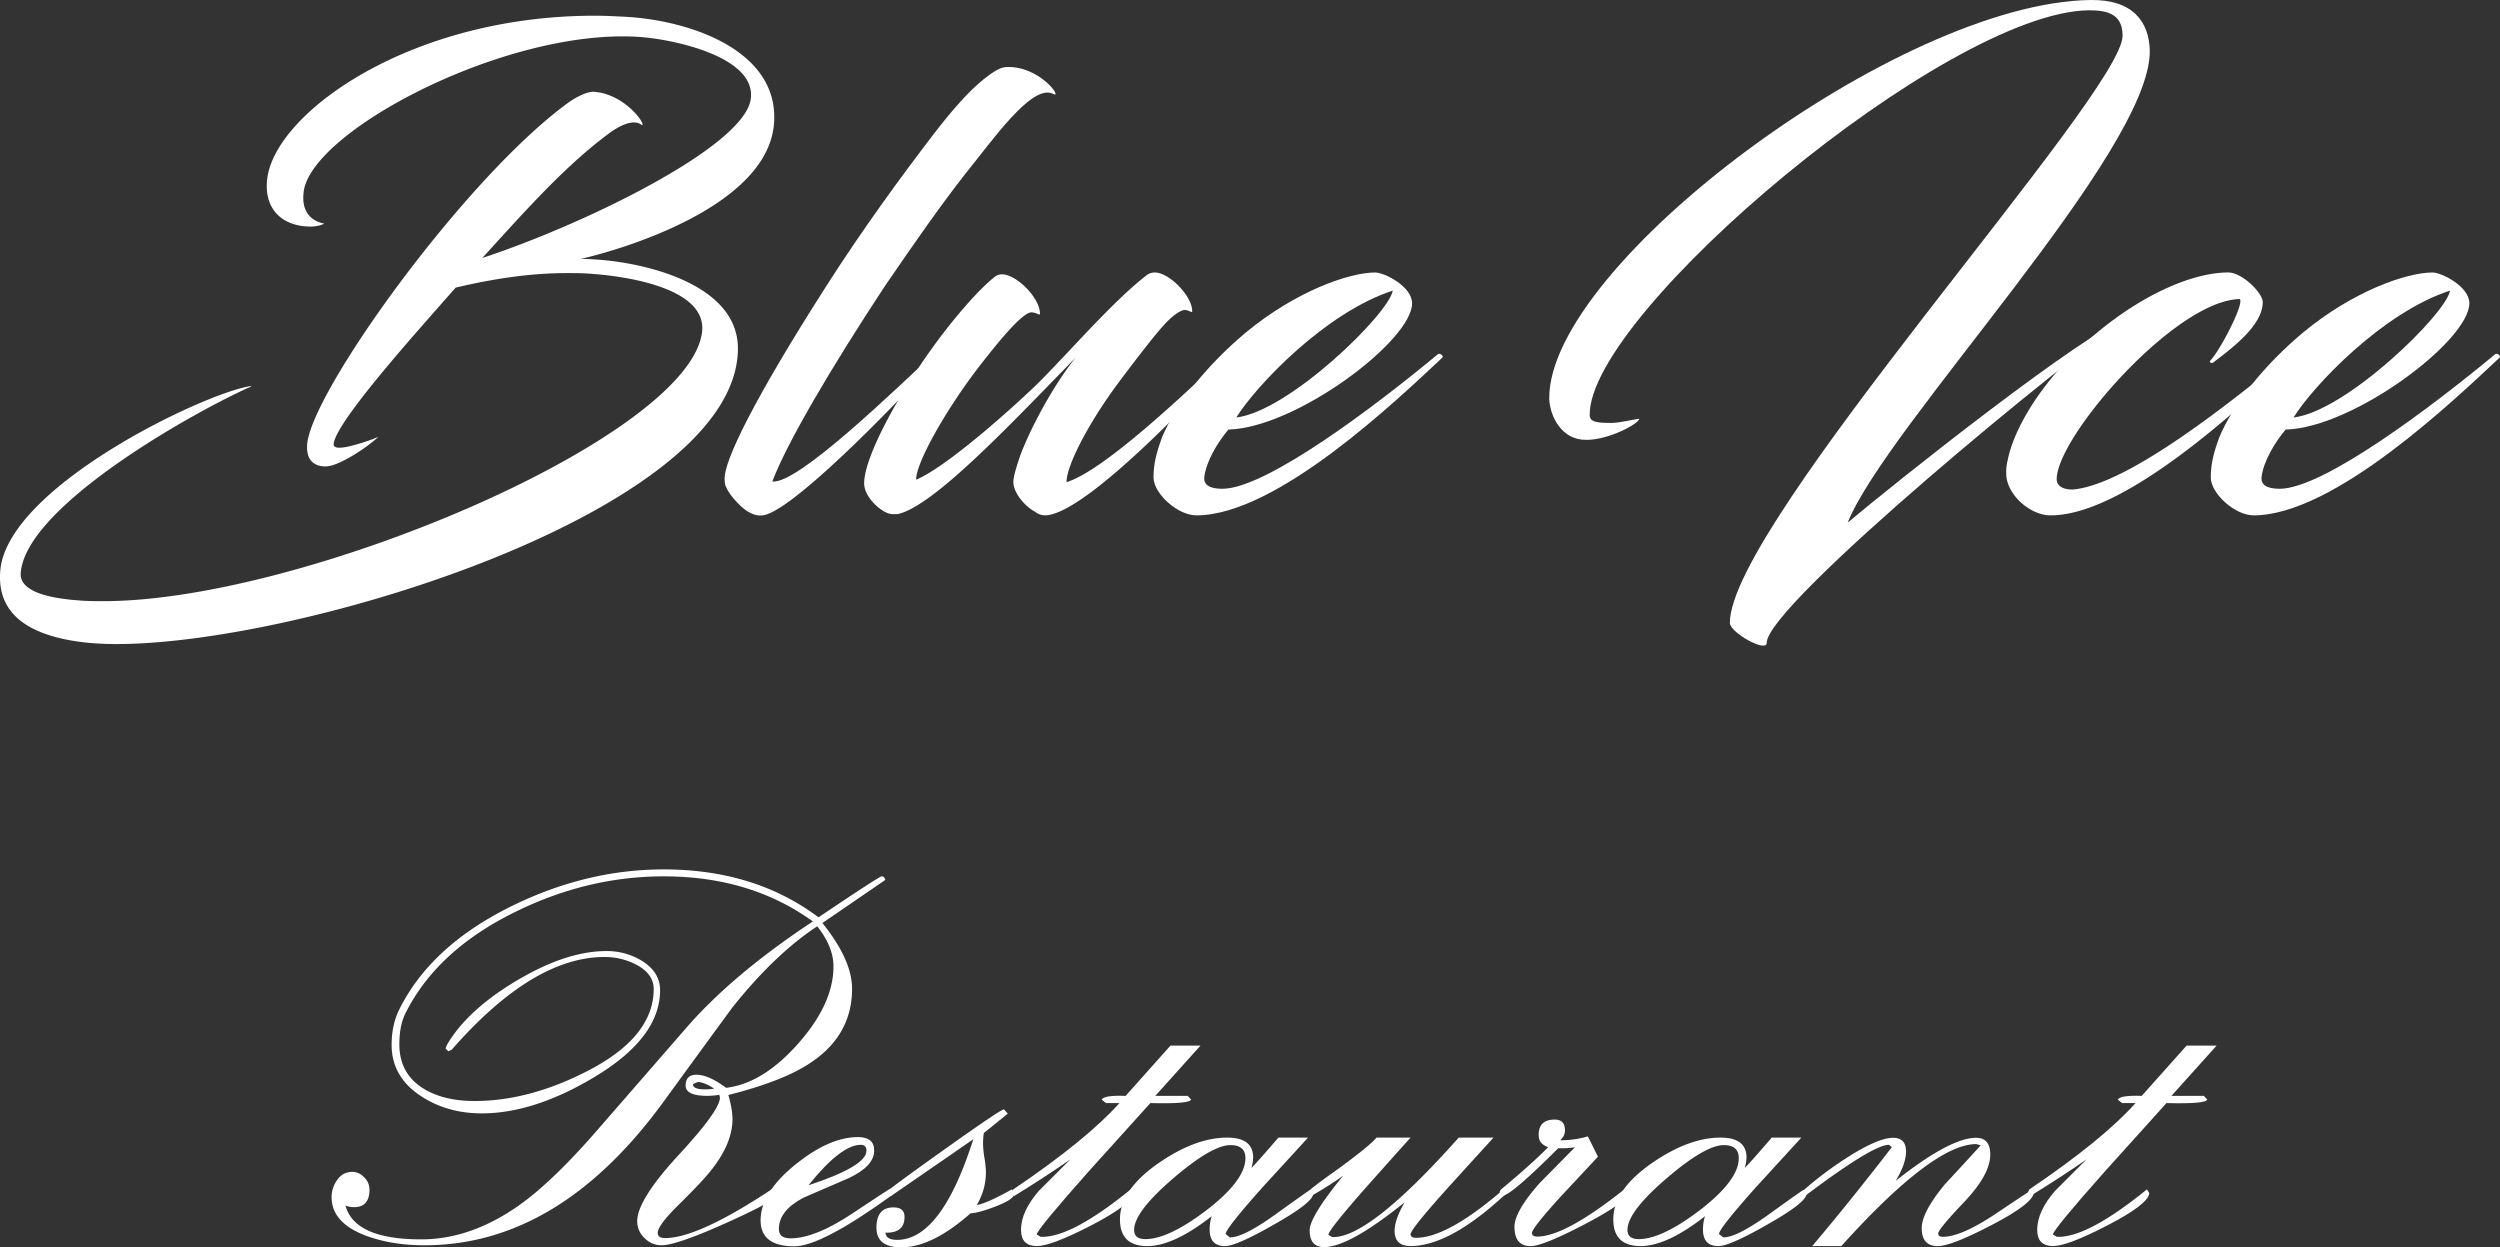
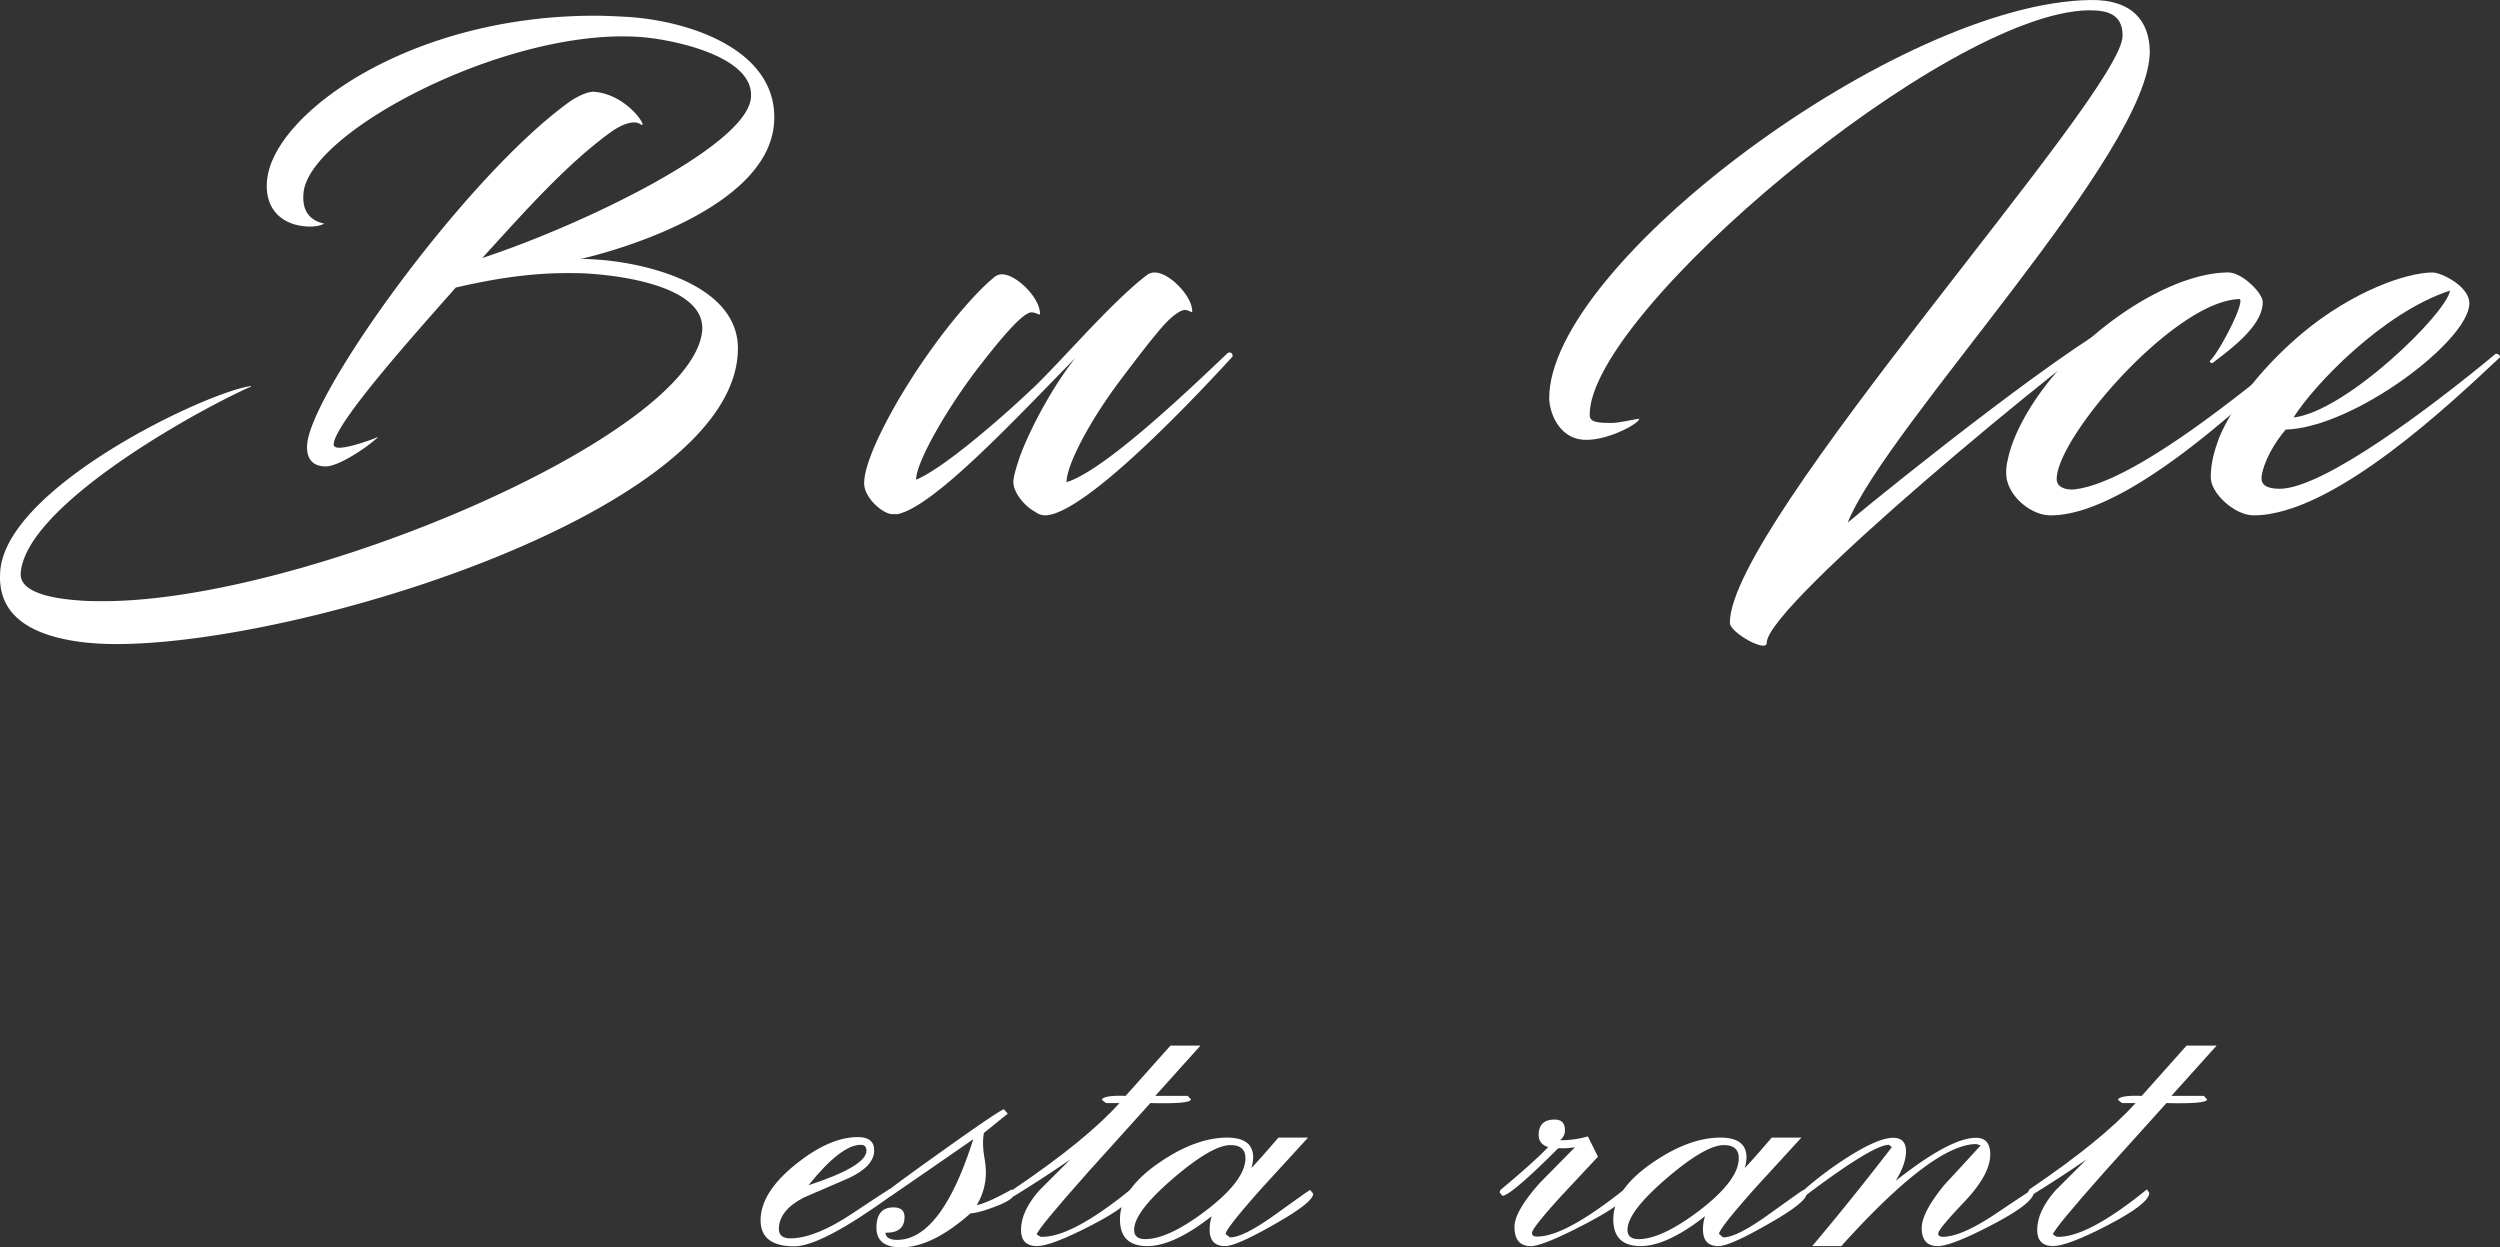
<svg xmlns="http://www.w3.org/2000/svg" id="98cc438f-a383-49b5-bef9-b63d280474d5" data-name="Livello 1" viewBox="0 0 2482.77 1238.76">
  <rect x="0" y="0" width="2482.77" height="1238.76" fill="#333333" stroke="none" />
  <title>blue_ice</title>
  <path d="M729.79,468.25c100.2-33,257.4-109.2,266.4-156.6,7.8-43.8-79.8-61.2-111.6-63-133.2-8.4-329.4,96-332.4,156-1.2,12.6,3,25.8,20.4,29.4,0,.6-6,3-13.2,3-28.8,0-46.8-18-43.2-47.4,7.8-65.4,141.6-162,325.2-162,10.8,0,21.6.6,33,1.2,64.2,4.2,149.4,34.2,145.2,104.4-4.8,83.4-150.6,126.6-193.2,136.2,3-.6,11.4,0,20.4.6,51.6,4.2,139.2,27,136.8,90.6-4.8,159-432.6,291-616.81,291a291.33,291.33,0,0,1-33.6-1.8c-48.6-6-85.2-24.6-82.2-69.6,4.8-84,204.6-178.8,249-184.8.6.6,0,.6-4.2,2.4-63.61,29.4-220.21,119.4-224.41,183.6-1.2,22.2,43.2,25.8,59.4,27,7.2.6,15,.6,22.8.6,199.21,0,585.61-164.4,594.61-268.8,3-40.2-67.8-53.4-111.6-56.4-7.8-.6-15-.6-22.8-.6-36,0-72,5.4-110.4,14.4-34.2,39-121.2,135-121.2,156,0,1.8,2.4,3,4.8,3,9,.6,33-7.8,39.6-10.8-11.4,10.8-39.6,29.4-52.2,29.4-10.2,0-19.2-4.8-18.6-20.4,1.2-49.8,157.2-267.6,261-342,10.8-7.2,19.8-10.2,24.6-9.6,34.2,3,55.2,39.6,45,31.8-6.6-3.6-16.8,0-27.6,7.2C813.79,374.65,773,420.85,729.79,468.25Z" transform="translate(-250.81 -212.04)" style="fill:#fff" />
-   <path d="M1178,345.25c18-23.4,34.8-42.6,49.8-54.6,9-7.2,16.8-12,22.2-12,33.6-1.8,57.6,33,46.2,26.4-21-9.6-60,46.8-86.4,79.2-25.8,33-50.4,68.4-80.4,112.2-52.2,79.2-97.2,155.4-111.6,193.8,25.8,3,125.4-94.8,160.8-127.2,3.6-3,6,1.8,4.2,3.6-29.4,33.6-133.8,142.8-169.8,156-7.8,3-13.8.6-19.2-2.4-4.8-2.4-18-15-21.6-24-.6-1.2-1.8-2.4-1.8-9,0-18,27.6-76.2,100.8-190.8C1108.38,438.25,1146.78,386.05,1178,345.25Z" transform="translate(-250.81 -212.04)" style="fill:#fff" />
  <path d="M1319,567.25c-60.6,61.8-141,148.2-177,155.4h-4.8c-9.6,0-28.2-16.2-28.2-30.6,0-25.8,33-86.4,67.2-133.8,21-29.4,46.2-58.2,61.2-70.2a12.22,12.22,0,0,1,8.4-3.6c14.4,0,37.8,23.4,37.8,39,0,2.4-2.4-.6-7.8-1.2-9-1.2-34.2,30-54.6,56.4-30.6,40.2-60.6,92.4-60.6,109.8,28.8-12,90-66,118.8-93.6,31.2-30.6,75.6-82.8,109.8-109.2a13.11,13.11,0,0,1,8.4-3c14.4,0,37.2,23.4,37.2,38.4,0,2.4-1.8-.6-7.2-1.2-4.2,0-12,5.4-19.8,13.8-9,9.6-25.8,31.2-45.6,57.6-30,40.2-52.2,82.8-52.2,99.6,37.8-11.4,123-93,159.6-127.8,3.6-3,6.6,1.8,4.8,3.6-52.2,57-150,157.2-186,157.2a16,16,0,0,1-9.6-3.6c-9.6-4.8-21.6-18.6-21.6-29.4,0-6,3.6-16.8,6.6-25.8C1274,637.45,1296.78,594.85,1319,567.25Z" transform="translate(-250.81 -212.04)" style="fill:#fff" />
-   <path d="M1446.77,686.05c-.6,7.2,4.8,11.4,18,11.4,43.8,0,153.6-83.4,214.2-133.8,1.8-1.2,6,1.8,4.2,3.6-45,42-164.4,156.6-244.2,156.6-18.6,0-42.6-21.6-42.6-37.8,0-14.4,3.6-26.4,8.4-39.6,14.4-34.2,45-72,82.8-103.8,49.8-41.4,103.2-60,129-60,9,0,36.6,13.8,36.6,30.6,0,37.2-115.2,123.6-182.4,125.4C1460,651.25,1448.57,670.45,1446.77,686.05Zm31.8-59.4c52.2-6,151.8-103.2,155.4-126C1567.37,522.25,1498.37,594.85,1478.57,626.65Z" transform="translate(-250.81 -212.04)" style="fill:#fff" />
  <path d="M2368.37,524.65c-60.6,39.6-363.61,288.6-363,325.8,0,10.2-36.6-10.2-36.6-19.8-.6-98.4,390.61-526.2,390-583.2,0-22.2-16.2-25.2-33.6-25.2-141.61,1.8-496.81,300.6-495.61,402,0,7.2,7.8,7.8,22.2,7.8,6.6,0,22.2-3.6,27-4.2,0,4.8-30,21-52.2,21-25.2.6-36.6-24-37.2-40.8-1.2-133.2,347.4-393.6,537.61-396,42-.6,58.2,21.6,58.8,50.4,1.2,100.2-261.61,372.6-300,468.6C2131.36,692.65,2321,541.45,2368.37,524.65Z" transform="translate(-250.81 -212.04)" style="fill:#fff" />
  <path d="M2310.75,698.05c55.2-6,156-87,214.2-134.4,1.8-1.2,6,1.2,4.2,3-51.6,48.6-167.4,157.2-241.8,157.2-19.2,0-40.8-18-43.8-37.2a48.42,48.42,0,0,1,1.2-18c4.8-25.2,26.4-67.2,66.6-106.2,49.2-48.6,109.8-79.8,152.4-79.8,13.8,0,34.2,20.4,34.2,29.4,0,22.8-29.4,45-49.2,60-1.2,1.2-4.2,0-3-1.8,9.6-9.6,34.2-57,29.4-61.2-64.2,1.2-181.8,136.8-181.8,178.8C2293.35,697.45,2305.35,698.65,2310.75,698.05Z" transform="translate(-250.81 -212.04)" style="fill:#fff" />
  <path d="M2496.74,686.05c-.6,7.2,4.8,11.4,18,11.4,43.8,0,153.6-83.4,214.21-133.8,1.8-1.2,6,1.8,4.2,3.6-45,42-164.41,156.6-244.21,156.6-18.6,0-42.6-21.6-42.6-37.8,0-14.4,3.6-26.4,8.4-39.6,14.4-34.2,45-72,82.8-103.8,49.8-41.4,103.21-60,129-60,9,0,36.61,13.8,36.61,30.6,0,37.2-115.21,123.6-182.41,125.4C2509.94,651.25,2498.54,670.45,2496.74,686.05Zm31.8-59.4c52.2-6,151.81-103.2,155.41-126C2617.34,522.25,2548.34,594.85,2528.54,626.65Z" transform="translate(-250.81 -212.04)" style="fill:#fff" />
-   <path d="M974.15,1299.48q4.1,14.34,4.09,24.06,0,22.8-19.19,48.14-8.7,11.77-35.82,38.4Q904,1429.3,904,1436.46q0,5.11,7.42,5.12,35.31,0,118.21-56.8H1031q3.58-.26,3.58,3.34,0,10-56.54,35.71-54.51,24.92-70.37,24.91a23.21,23.21,0,0,1-16.75-7.17,22.66,22.66,0,0,1-7.3-16.66q0-21.27,41.07-65.74t41.07-57l-.52-2.82a94.75,94.75,0,0,1-11.77,1q-21.75,0-21.74-10.24,0-10.74,10.74-10.74,12,0,29.43,13,36.58-4.34,71.64-44t35-76.76q0-19.19-16.12-39.66-42,27.62-84.43,80.79-34.8,47.55-69.6,95.35Q805,1448.74,672.23,1448.74q-31.72,0-57.05-9.17-35.05-12.75-35.06-38.76a28.88,28.88,0,0,1,5.63-17.08q5.63-7.9,14.84-7.91,6.66,0,11.9,5.38a17.08,17.08,0,0,1,5.25,12.28q0,17.4-15.36,17.4a25.13,25.13,0,0,1-8.44-1.54q9,33.53,75.22,33.52,49.9,0,98.51-34.8,33.26-24,76.76-74.2l87.5-100.55q46.3-53.47,126.14-106.18-61.92-44.78-148.14-44.78-75.48,0-146.87,35.06-78.54,38.37-109.76,101.32-5.88,12-5.88,30.44,0,29.17,24.05,44,19.95,12.28,50.66,12.28,53.48,0,110.53-29Q900,1242.42,900,1194.22q0-15.12-17.66-24.35a67.8,67.8,0,0,0-31.21-7.43q-71.13,0-151.72,92.1l-3.33,1.54-2.82-2.81,1.28-3.33q20.22-34.79,69.47-64.09t88.91-29.3a66.26,66.26,0,0,1,35,9.47q18.44,11.26,18.43,29.42,0,47.6-66.53,87-59.36,35.3-110.53,35.3-33.76,0-59.61-16.63-29.94-19.18-29.94-51.42,0-19.71,7.42-34.8,31.47-63.71,112.58-103.37,73.68-36.07,150.19-36.07,90.32,0,153.77,47.59,60.38-40.69,62.68-40.69,2.82,0,3.59,3.59l-62.43,42.76Q1097,1165.31,1097,1194q0,46.08-41.19,73.48Q1028.9,1285.65,974.15,1299.48Zm-14.07-6.3q-9.21-6.14-16.12-6.65l-4.86,2v.51q0,4.86,12,4.86A58.11,58.11,0,0,0,960.08,1293.18Z" transform="translate(-250.81 -212.04)" style="fill:#fff" />
  <path d="M1134.57,1392.71l2.56,4.09-1,2.56q-69.85,50.42-96.46,50.41-33.53,0-33.52-25.84,0-27.65,35.05-55.78,33.52-26.87,61.67-26.87,16.11,0,16.11,13.31,0,15.35-24.56,27.12-22.77,9.72-45.54,19.7-24.57,12.79-24.56,31.21,0,9.23,11.51,9.22,24.32,0,61.28-24.57T1134.57,1392.71Zm-80.85-3.58q57.57-18.93,57.57-34.29,0-5.88-5.63-5.88Q1085.95,1349,1053.72,1389.13Z" transform="translate(-250.81 -212.04)" style="fill:#fff" />
  <path d="M1220.8,1408.83q10-1.78,35-15.61l2.81,3.33q0,6.39-18.93,13.56-16.38,6.41-25.07,6.91-38.13,33.76-68.83,33.77-24.55,0-24.56-19.44,0-20.22,16.88-20.22,11,0,11,9.47,0,16.13-18.94,15.61.52,7.15,11.52,7.16,44,0,75.73-100-8.7,6.14-81.87,56.55l-3.59-4.61q1-2,56-41.19t59.87-40.43l3.84,4.35-23.8,19.19a67.17,67.17,0,0,0-.77,11.26,95.06,95.06,0,0,0,1.41,13.56,95.06,95.06,0,0,1,1.41,13.56A62.62,62.62,0,0,1,1220.8,1408.83Z" transform="translate(-250.81 -212.04)" style="fill:#fff" />
  <path d="M1257.9,1399.88l-2.31-3.59,1.54-3.07q72.66-49.12,105.41-85.71h-13.3l-4.35-3.33q2-4.61,23.79-3.83l44.52-49.9H1443l-44.86,49.9h32.18l3.32,3.58q-.76,4.6-40.42,3.58l-61.41,68.06q-50.65,57.06-51.43,62.43l3.84,2.3q29.68,1.53,89.55-47.08l2.3,3.58q-.25,10.76-41.7,32.24-39.66,20.48-53.73,20.47-15.87,0-15.87-16.12,0-18.17,17.66-38.63,15.61-15.6,31.21-31.22Q1288.61,1380.94,1257.9,1399.88Z" transform="translate(-250.81 -212.04)" style="fill:#fff" />
  <path d="M1363.05,1423q0-29.61,39.15-56.42,36.08-24.75,67.29-24.76,25.85,0,25.84,19.71a36.7,36.7,0,0,1-1.79,10.49q6.39-6.4,26.87-30.2h29.42l-45,49.13q-36.33,40.68-36.84,46.57l4.09,3.32q13,.53,45.93-23.15t33.9-23.93l3.07,3.84q-.26,8.7-38.8,30.45-37.51,21.49-48.74,21.49-15.32,0-15.32-16.37a43.26,43.26,0,0,1,2.05-13.31q-37.87,29.68-64,29.68Q1363.06,1449.51,1363.05,1423Zm25.08,19.63q23,0,60.64-28.57,38.88-29.85,38.89-51.8,0-13-14.84-13-18.42,0-57.06,33.18t-38.63,51Q1377.13,1442.6,1388.13,1442.6Z" transform="translate(-250.81 -212.04)" style="fill:#fff" />
-   <path d="M1553.16,1399.62l-3.07-3.84q.51-2.29,29.45-22.77,31-22.52,38.35-31.22h33.77q-22.31,24.82-44.61,49.9-36.49,41.44-37,46.56l3.59,2.31q36.33,1.79,125.88-98.77h34.54q-22.59,24.82-45.17,49.64-37.22,41.44-37.22,46.31,0,3.59,5.39,3.58,31.31,0,87.23-48.35l1.8,3.32-.77,2.31q-55,50.91-93.65,50.91-15.86,0-15.86-15.09,0-11.26,10-28.4-55.15,44.52-80,44.52-14.37,0-14.37-16.64,0-13.55,33.26-54.24A343.28,343.28,0,0,1,1553.16,1399.62Z" transform="translate(-250.81 -212.04)" style="fill:#fff" />
  <path d="M1741,1393.73q32.24-26.87,47.33-42.47-9.46-3.08-9.46-12,0-15.36,15.86-15.36,10.23,0,10.23,10.5a12.12,12.12,0,0,1-4.86,10,92.8,92.8,0,0,0,27.64-3.83l10,20.21-36.33,38.89q-29.16,32-29.17,36.84,0,3.58,5.12,3.58,27.63,0,86.48-46.82l3.07,4.1q-.25,8.45-42.73,30.7-41.19,21.49-53.22,21.49-16.11,0-16.11-19.19,0-15.35,25.33-43.75l34.79-35.31a70.5,70.5,0,0,1-16.63,1q-46.82,46.82-55.52,47.33l-2.81-3.58Z" transform="translate(-250.81 -212.04)" style="fill:#fff" />
  <path d="M1853,1423q0-29.61,39.14-56.42,36.07-24.75,67.29-24.76,25.85,0,25.84,19.71a36.36,36.36,0,0,1-1.79,10.49q6.4-6.4,26.87-30.2h29.42l-45,49.13q-36.33,40.68-36.84,46.57l4.09,3.32q13.05.53,45.93-23.15t33.9-23.93l3.07,3.84q-.26,8.7-38.8,30.45-37.51,21.49-48.74,21.49-15.32,0-15.32-16.37a43.26,43.26,0,0,1,2-13.31q-37.86,29.68-64,29.68Q1853,1449.51,1853,1423Zm25.07,19.63q23,0,60.64-28.57,38.88-29.85,38.89-51.8,0-13-14.84-13-18.42,0-57.06,33.18t-38.63,51Q1867.1,1442.6,1878.1,1442.6Z" transform="translate(-250.81 -212.04)" style="fill:#fff" />
  <path d="M2129.61,1351.27l-2.82-2.31q-15.6-.26-82.89,50.4l-2.82-3.07,1.28-2.56a354.5,354.5,0,0,1,42.22-31.72q31.22-20,46.31-20,12.8,0,12.79,13.56,0,12.29-10.23,29.17,54-42.73,79.83-42.73,14.05,0,14.07,16.59,0,19.9-25.84,47.08T2175.66,1437c0,2.22,1.54,3.32,4.61,3.32q18.42,0,53.09-23.28t35.69-23.54l1.54,2.56q0,10.74-41.71,32.49-40.17,21-53.73,21-15.87,0-15.86-17.91,0-15.6,23-43.49,17.89-19.2,35.56-38.64l-4.35-1.28q-42.74,0-134.07,101.32h-28.91Q2089.44,1403.48,2129.61,1351.27Z" transform="translate(-250.81 -212.04)" style="fill:#fff" />
  <path d="M2267,1399.88l-2.31-3.59,1.54-3.07q72.66-49.12,105.41-85.71h-13.3l-4.35-3.33q2-4.61,23.79-3.83l44.52-49.9h29.83l-44.86,49.9h32.18l3.32,3.58q-.77,4.6-40.42,3.58L2341,1375.57q-50.65,57.06-51.43,62.43l3.84,2.3q29.68,1.53,89.55-47.08l2.3,3.58q-.26,10.76-41.7,32.24-39.66,20.48-53.73,20.47-15.87,0-15.87-16.12,0-18.17,17.66-38.63l31.21-31.22Q2297.72,1380.94,2267,1399.88Z" transform="translate(-250.81 -212.04)" style="fill:#fff" />
</svg>